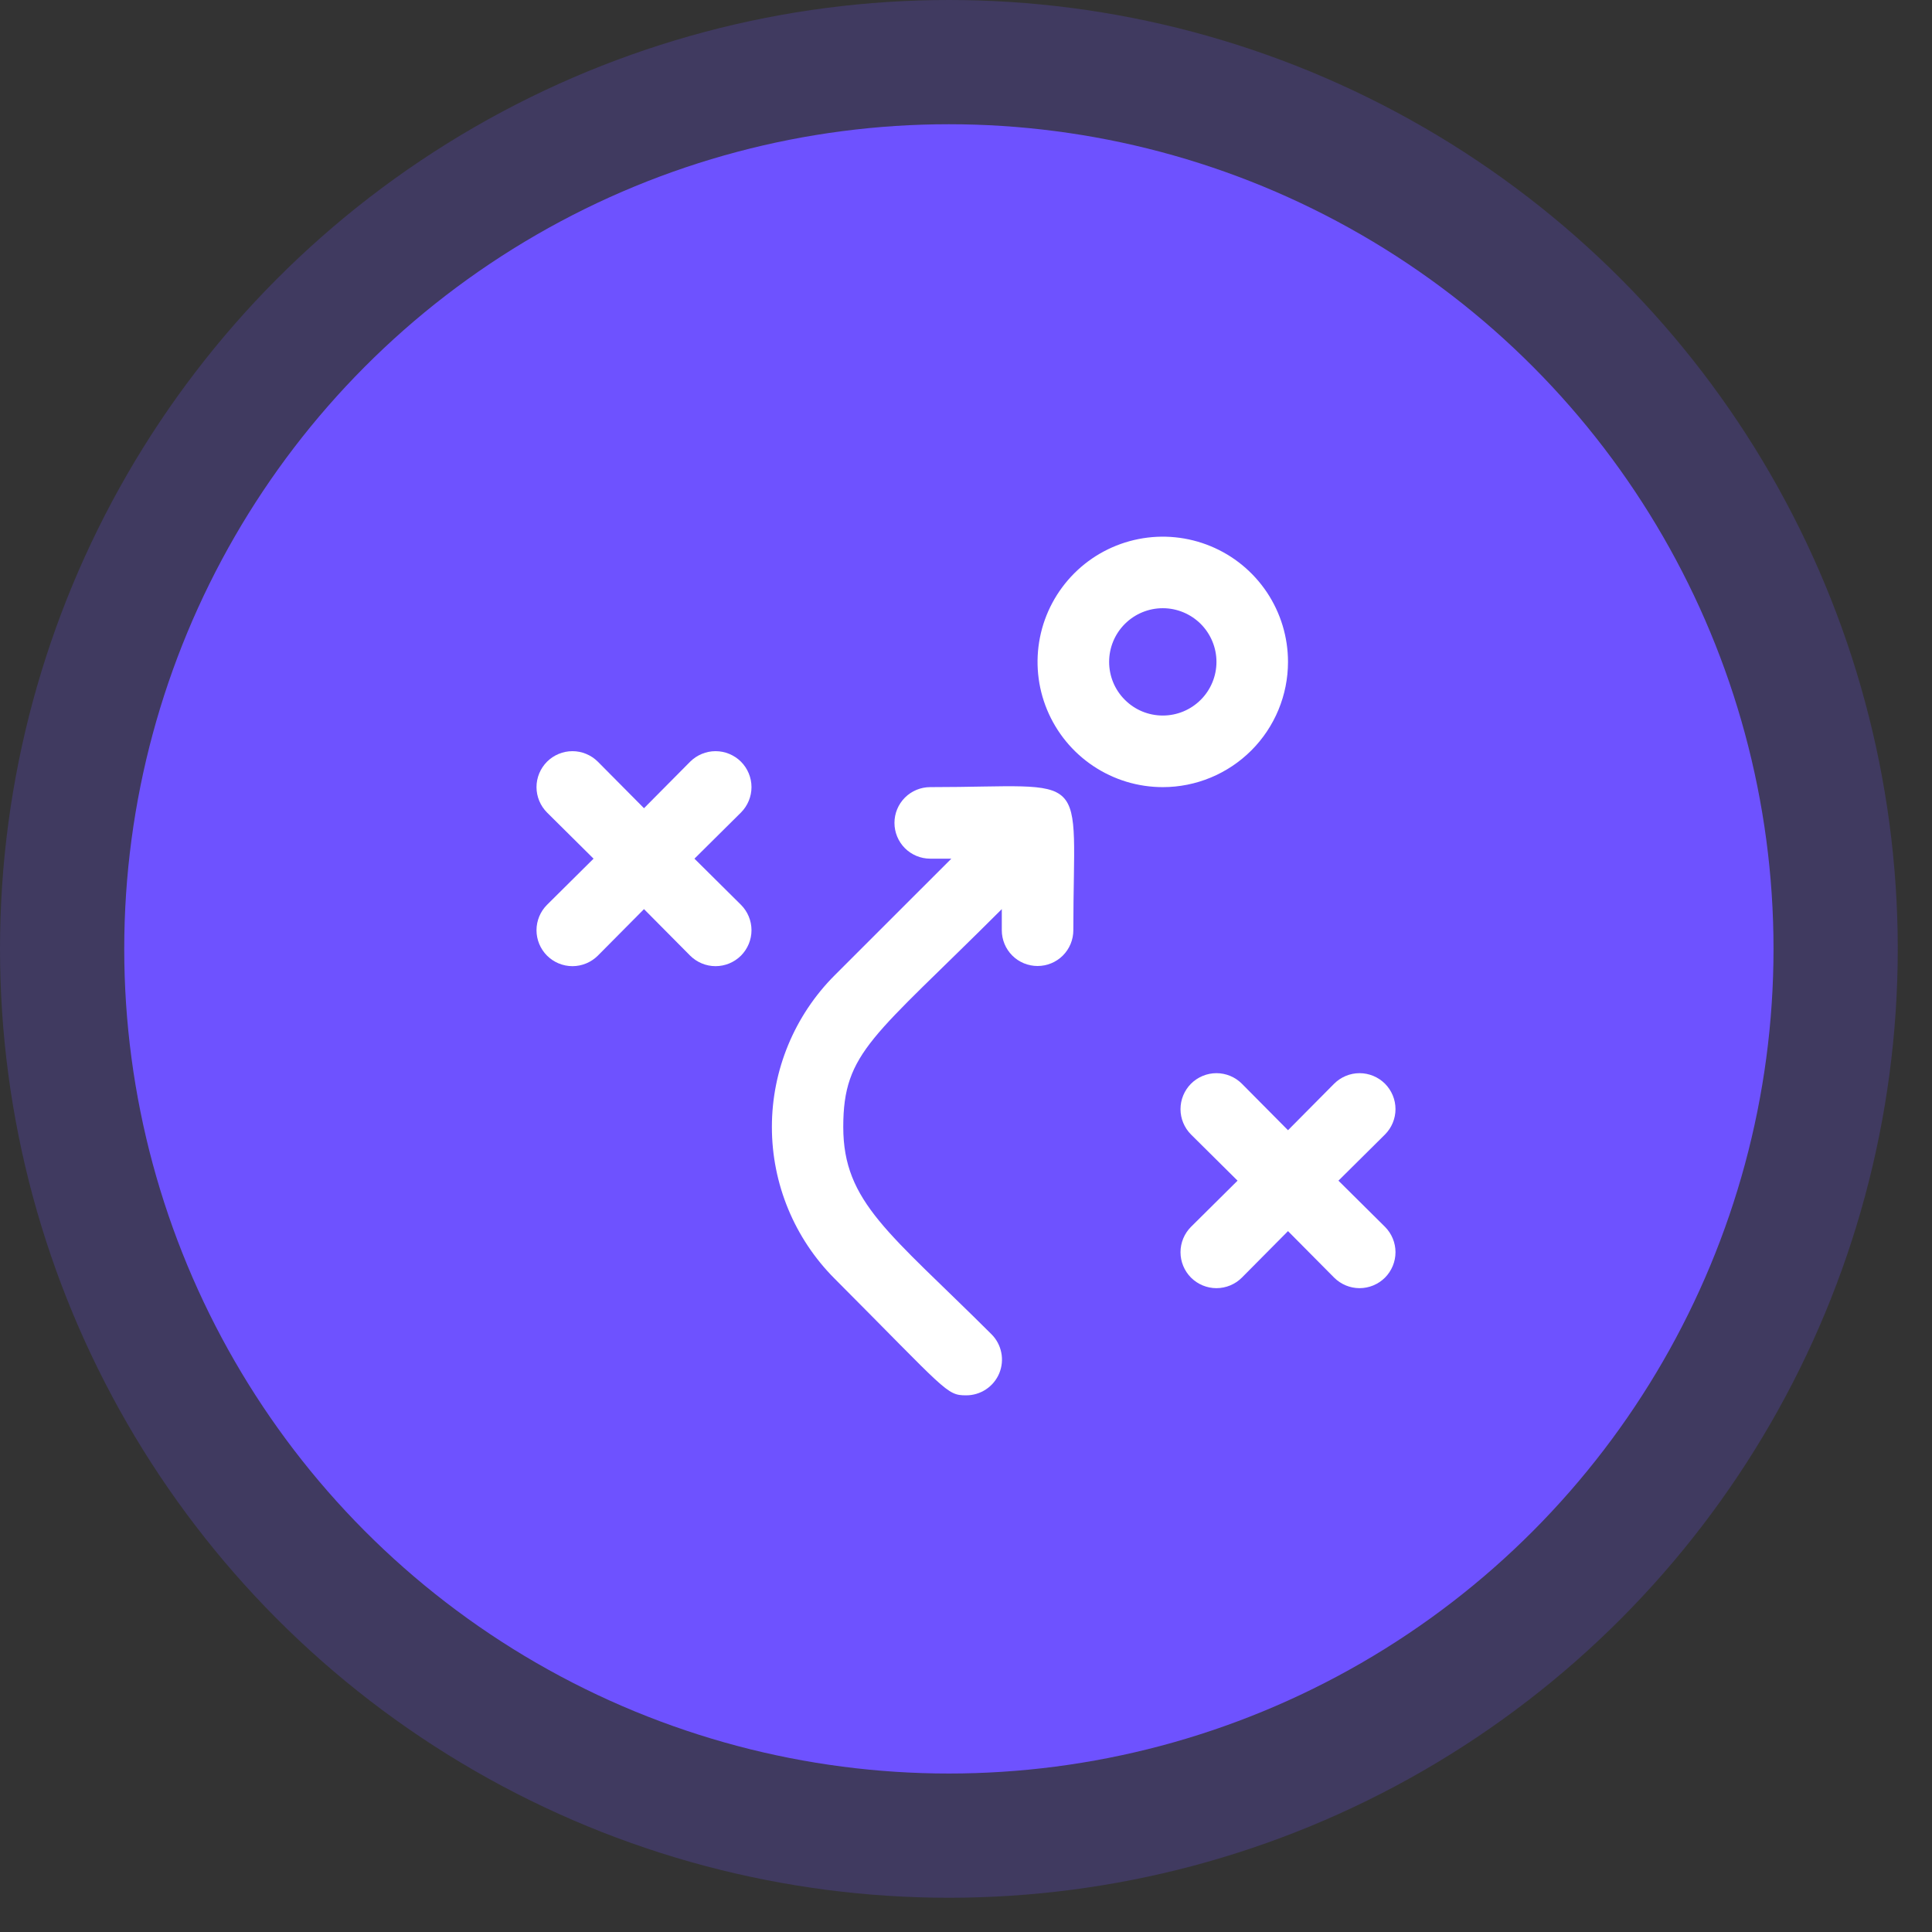
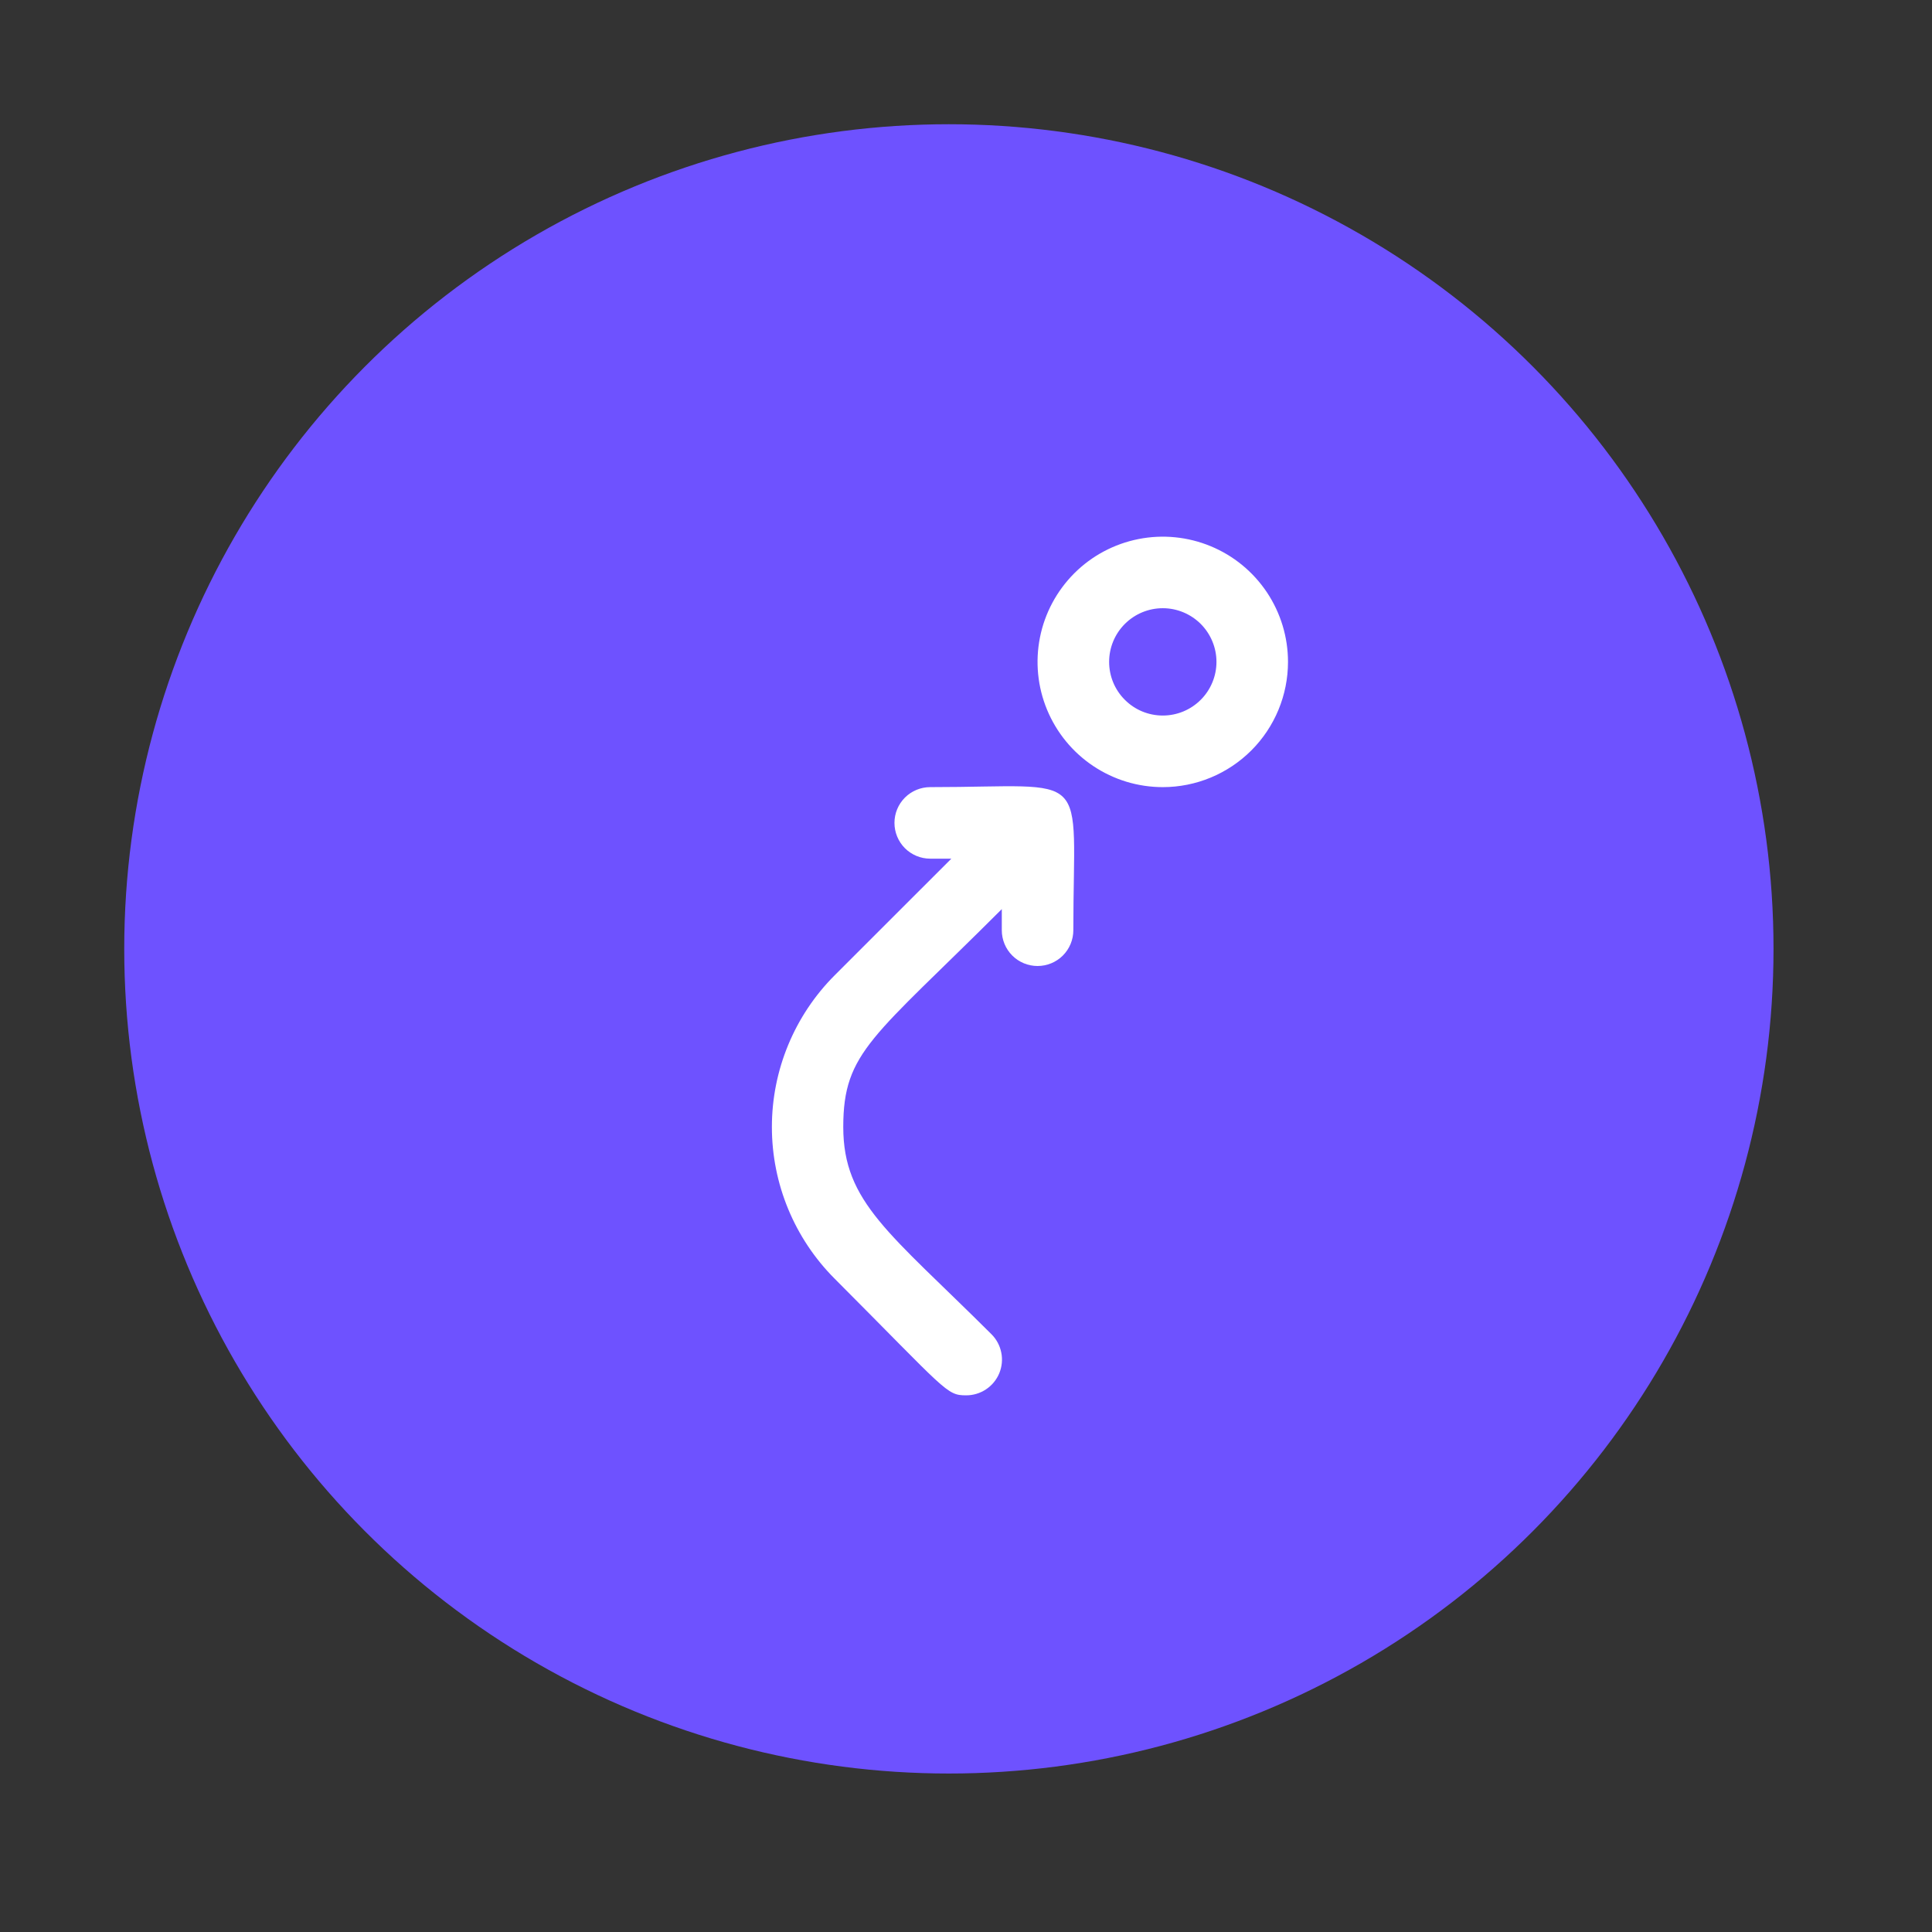
<svg xmlns="http://www.w3.org/2000/svg" width="36" height="36" viewBox="0 0 36 36" fill="none">
  <rect x="0" y="0" width="36" height="36" fill="#333333" stroke="none" />
-   <circle cx="17.681" cy="17.681" r="17.681" fill="#6E52FF" fill-opacity="0.22" />
  <circle cx="17.681" cy="17.681" r="15.366" fill="#6E52FF" />
  <g clip-path="url(#clip0_920_3306)">
    <path d="M24 12.333C24 11.872 23.863 11.421 23.607 11.037C23.35 10.653 22.986 10.354 22.56 10.178C22.133 10.001 21.664 9.955 21.212 10.045C20.759 10.135 20.343 10.357 20.017 10.683C19.691 11.01 19.468 11.425 19.378 11.878C19.288 12.331 19.334 12.8 19.511 13.226C19.688 13.653 19.987 14.017 20.37 14.273C20.754 14.53 21.205 14.667 21.667 14.667C22.285 14.667 22.879 14.421 23.317 13.983C23.754 13.546 24 12.952 24 12.333ZM21.667 13.333C21.401 13.333 21.147 13.228 20.96 13.04C20.772 12.853 20.667 12.599 20.667 12.333C20.667 12.068 20.772 11.814 20.96 11.626C21.147 11.439 21.401 11.333 21.667 11.333C21.932 11.333 22.186 11.439 22.374 11.626C22.561 11.814 22.667 12.068 22.667 12.333C22.667 12.599 22.561 12.853 22.374 13.04C22.186 13.228 21.932 13.333 21.667 13.333Z" fill="white" />
-     <path d="M12.86 14.193L12 15.06L11.14 14.193C11.014 14.068 10.844 13.997 10.667 13.997C10.489 13.997 10.319 14.068 10.193 14.193C10.068 14.319 9.997 14.489 9.997 14.667C9.997 14.844 10.068 15.014 10.193 15.14L11.06 16L10.193 16.86C10.068 16.985 9.997 17.156 9.997 17.333C9.997 17.511 10.068 17.681 10.193 17.807C10.319 17.932 10.489 18.003 10.667 18.003C10.844 18.003 11.014 17.932 11.14 17.807L12 16.94L12.86 17.807C12.986 17.932 13.156 18.003 13.333 18.003C13.511 18.003 13.681 17.932 13.807 17.807C13.932 17.681 14.003 17.511 14.003 17.333C14.003 17.156 13.932 16.985 13.807 16.86L12.94 16L13.807 15.14C13.932 15.014 14.003 14.844 14.003 14.667C14.003 14.489 13.932 14.319 13.807 14.193C13.681 14.068 13.511 13.997 13.333 13.997C13.156 13.997 12.986 14.068 12.86 14.193Z" fill="white" />
-     <path d="M24.94 22L25.807 21.14C25.932 21.015 26.003 20.844 26.003 20.667C26.003 20.489 25.932 20.319 25.807 20.193C25.681 20.068 25.511 19.997 25.333 19.997C25.156 19.997 24.986 20.068 24.86 20.193L24 21.06L23.14 20.193C23.015 20.068 22.844 19.997 22.667 19.997C22.489 19.997 22.319 20.068 22.193 20.193C22.068 20.319 21.997 20.489 21.997 20.667C21.997 20.844 22.068 21.015 22.193 21.14L23.06 22L22.193 22.86C22.068 22.985 21.997 23.156 21.997 23.333C21.997 23.511 22.068 23.681 22.193 23.807C22.319 23.932 22.489 24.003 22.667 24.003C22.844 24.003 23.015 23.932 23.14 23.807L24 22.94L24.86 23.807C24.986 23.932 25.156 24.003 25.333 24.003C25.511 24.003 25.681 23.932 25.807 23.807C25.932 23.681 26.003 23.511 26.003 23.333C26.003 23.156 25.932 22.985 25.807 22.86L24.94 22Z" fill="white" />
    <path d="M17.333 14.667C17.157 14.667 16.987 14.737 16.862 14.862C16.737 14.987 16.667 15.156 16.667 15.333C16.667 15.51 16.737 15.68 16.862 15.805C16.987 15.93 17.157 16 17.333 16H17.727L15.553 18.173C14.804 18.923 14.383 19.94 14.383 21C14.383 22.06 14.804 23.077 15.553 23.827C17.64 25.92 17.633 26 18 26C18.132 26.001 18.262 25.962 18.372 25.889C18.483 25.816 18.569 25.711 18.62 25.589C18.67 25.467 18.684 25.332 18.657 25.202C18.631 25.072 18.567 24.953 18.473 24.86C16.58 22.973 15.713 22.407 15.713 21C15.713 19.593 16.273 19.333 18.667 16.94V17.333C18.667 17.51 18.737 17.68 18.862 17.805C18.987 17.93 19.157 18 19.333 18C19.51 18 19.68 17.93 19.805 17.805C19.93 17.68 20 17.51 20 17.333C20 14.273 20.38 14.667 17.333 14.667Z" fill="white" />
  </g>
  <defs>
    <clipPath id="clip0_920_3306">
      <rect width="16" height="16" fill="white" transform="translate(10 10)" />
    </clipPath>
  </defs>
</svg>